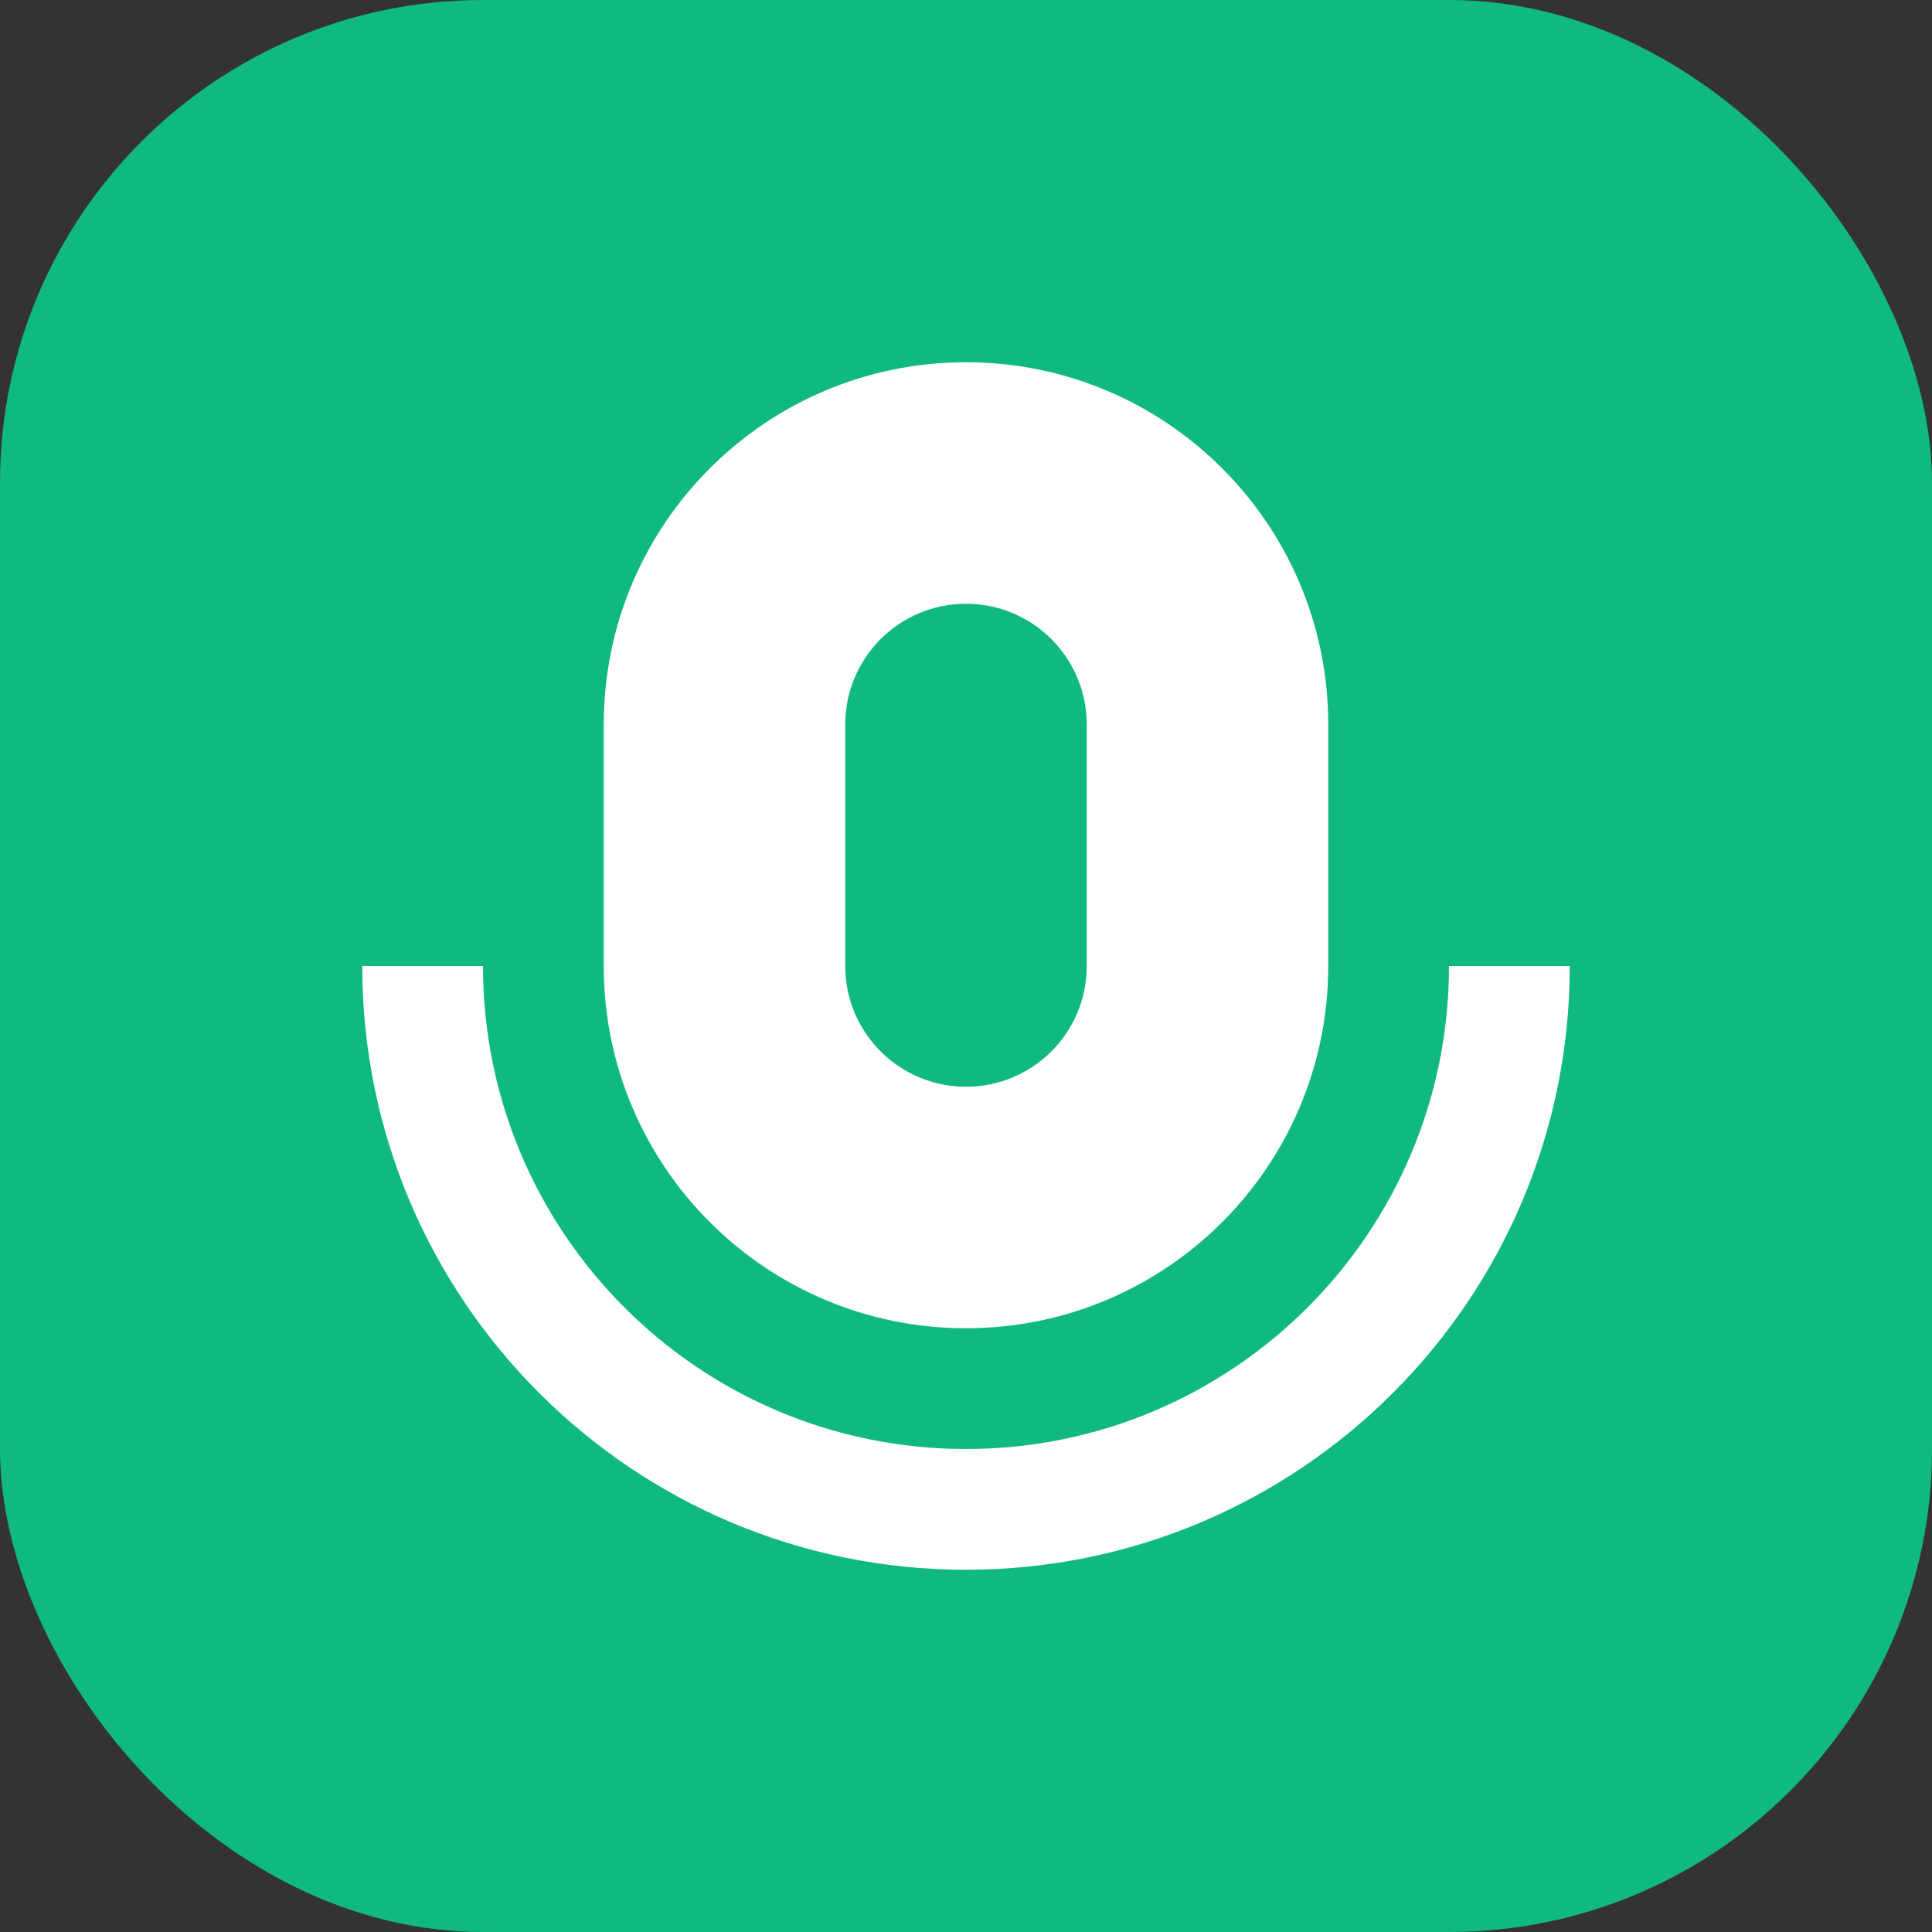
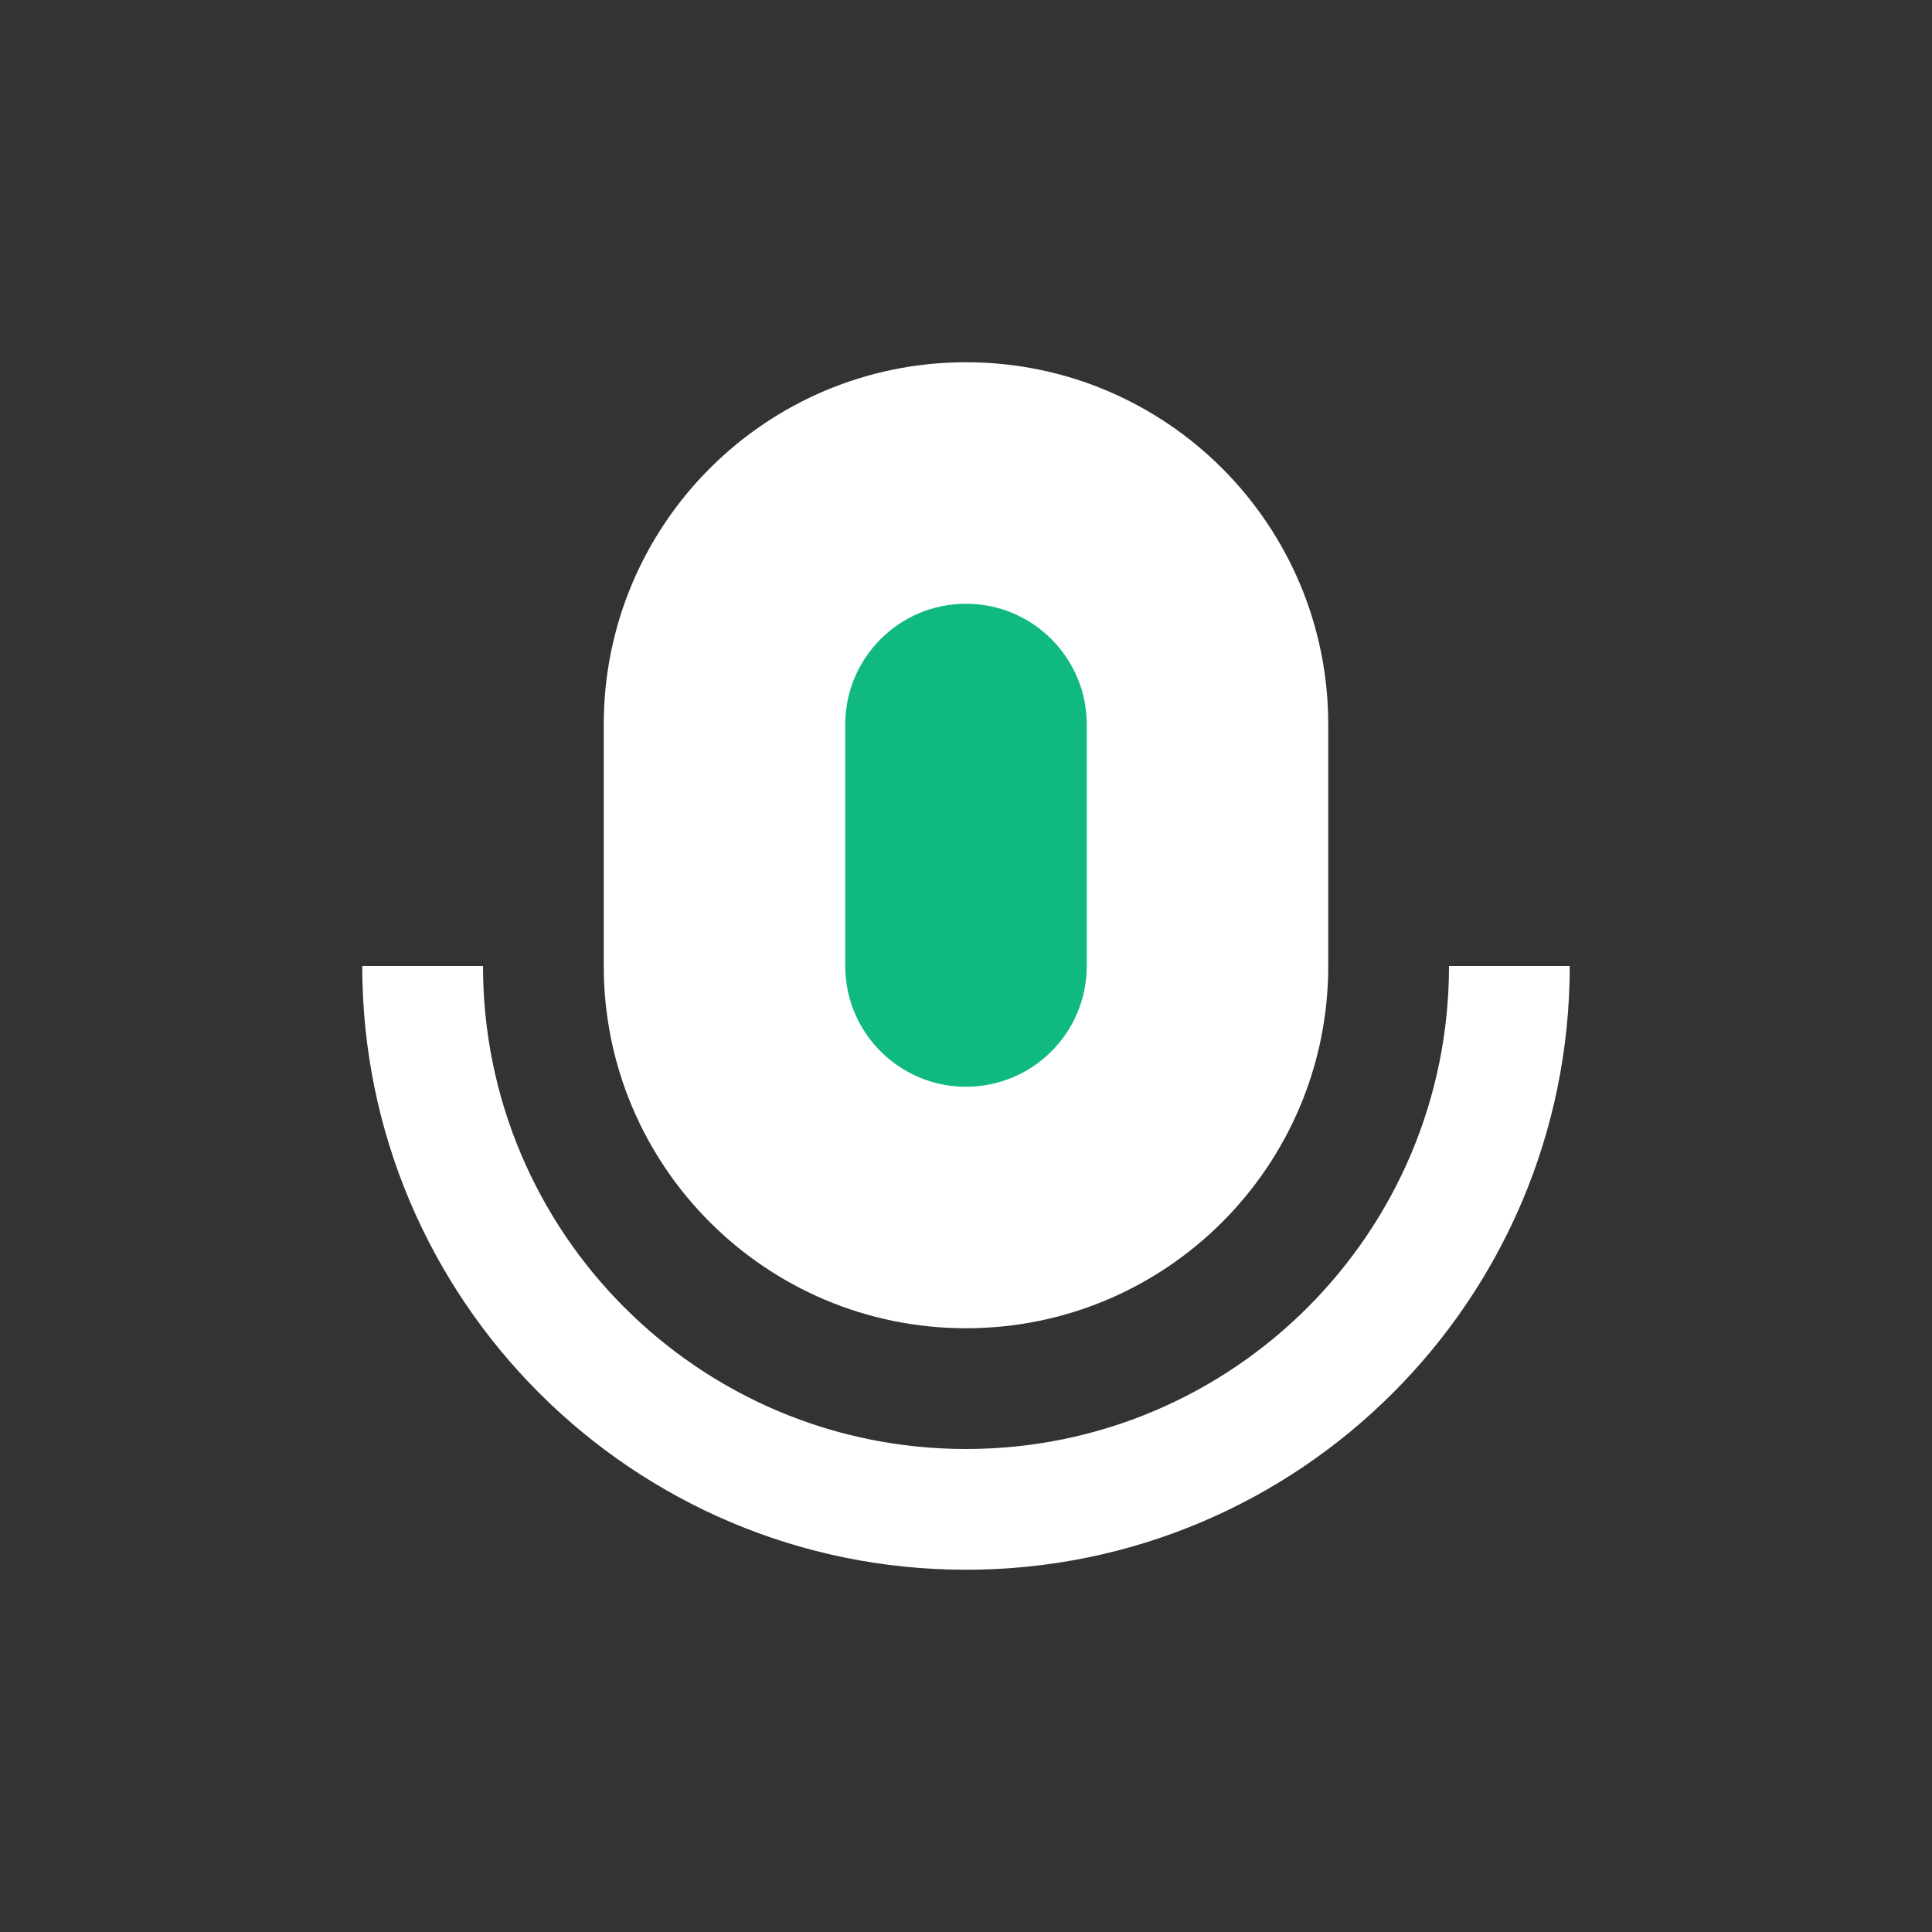
<svg xmlns="http://www.w3.org/2000/svg" width="32" height="32" viewBox="0 0 32 32" fill="none">
  <rect x="0" y="0" width="32" height="32" fill="#333333" stroke="none" />
-   <rect width="32" height="32" rx="8" fill="#10b981" />
  <path d="M16 6C12.686 6 10 8.686 10 12V16C10 19.314 12.686 22 16 22C19.314 22 22 19.314 22 16V12C22 8.686 19.314 6 16 6Z" fill="white" />
  <path d="M14 12C14 10.895 14.895 10 16 10C17.105 10 18 10.895 18 12V16C18 17.105 17.105 18 16 18C14.895 18 14 17.105 14 16V12Z" fill="#10b981" />
  <path d="M16 24C20.418 24 24 20.418 24 16H26C26 21.523 21.523 26 16 26C10.477 26 6 21.523 6 16H8C8 20.418 11.582 24 16 24Z" fill="white" />
</svg>